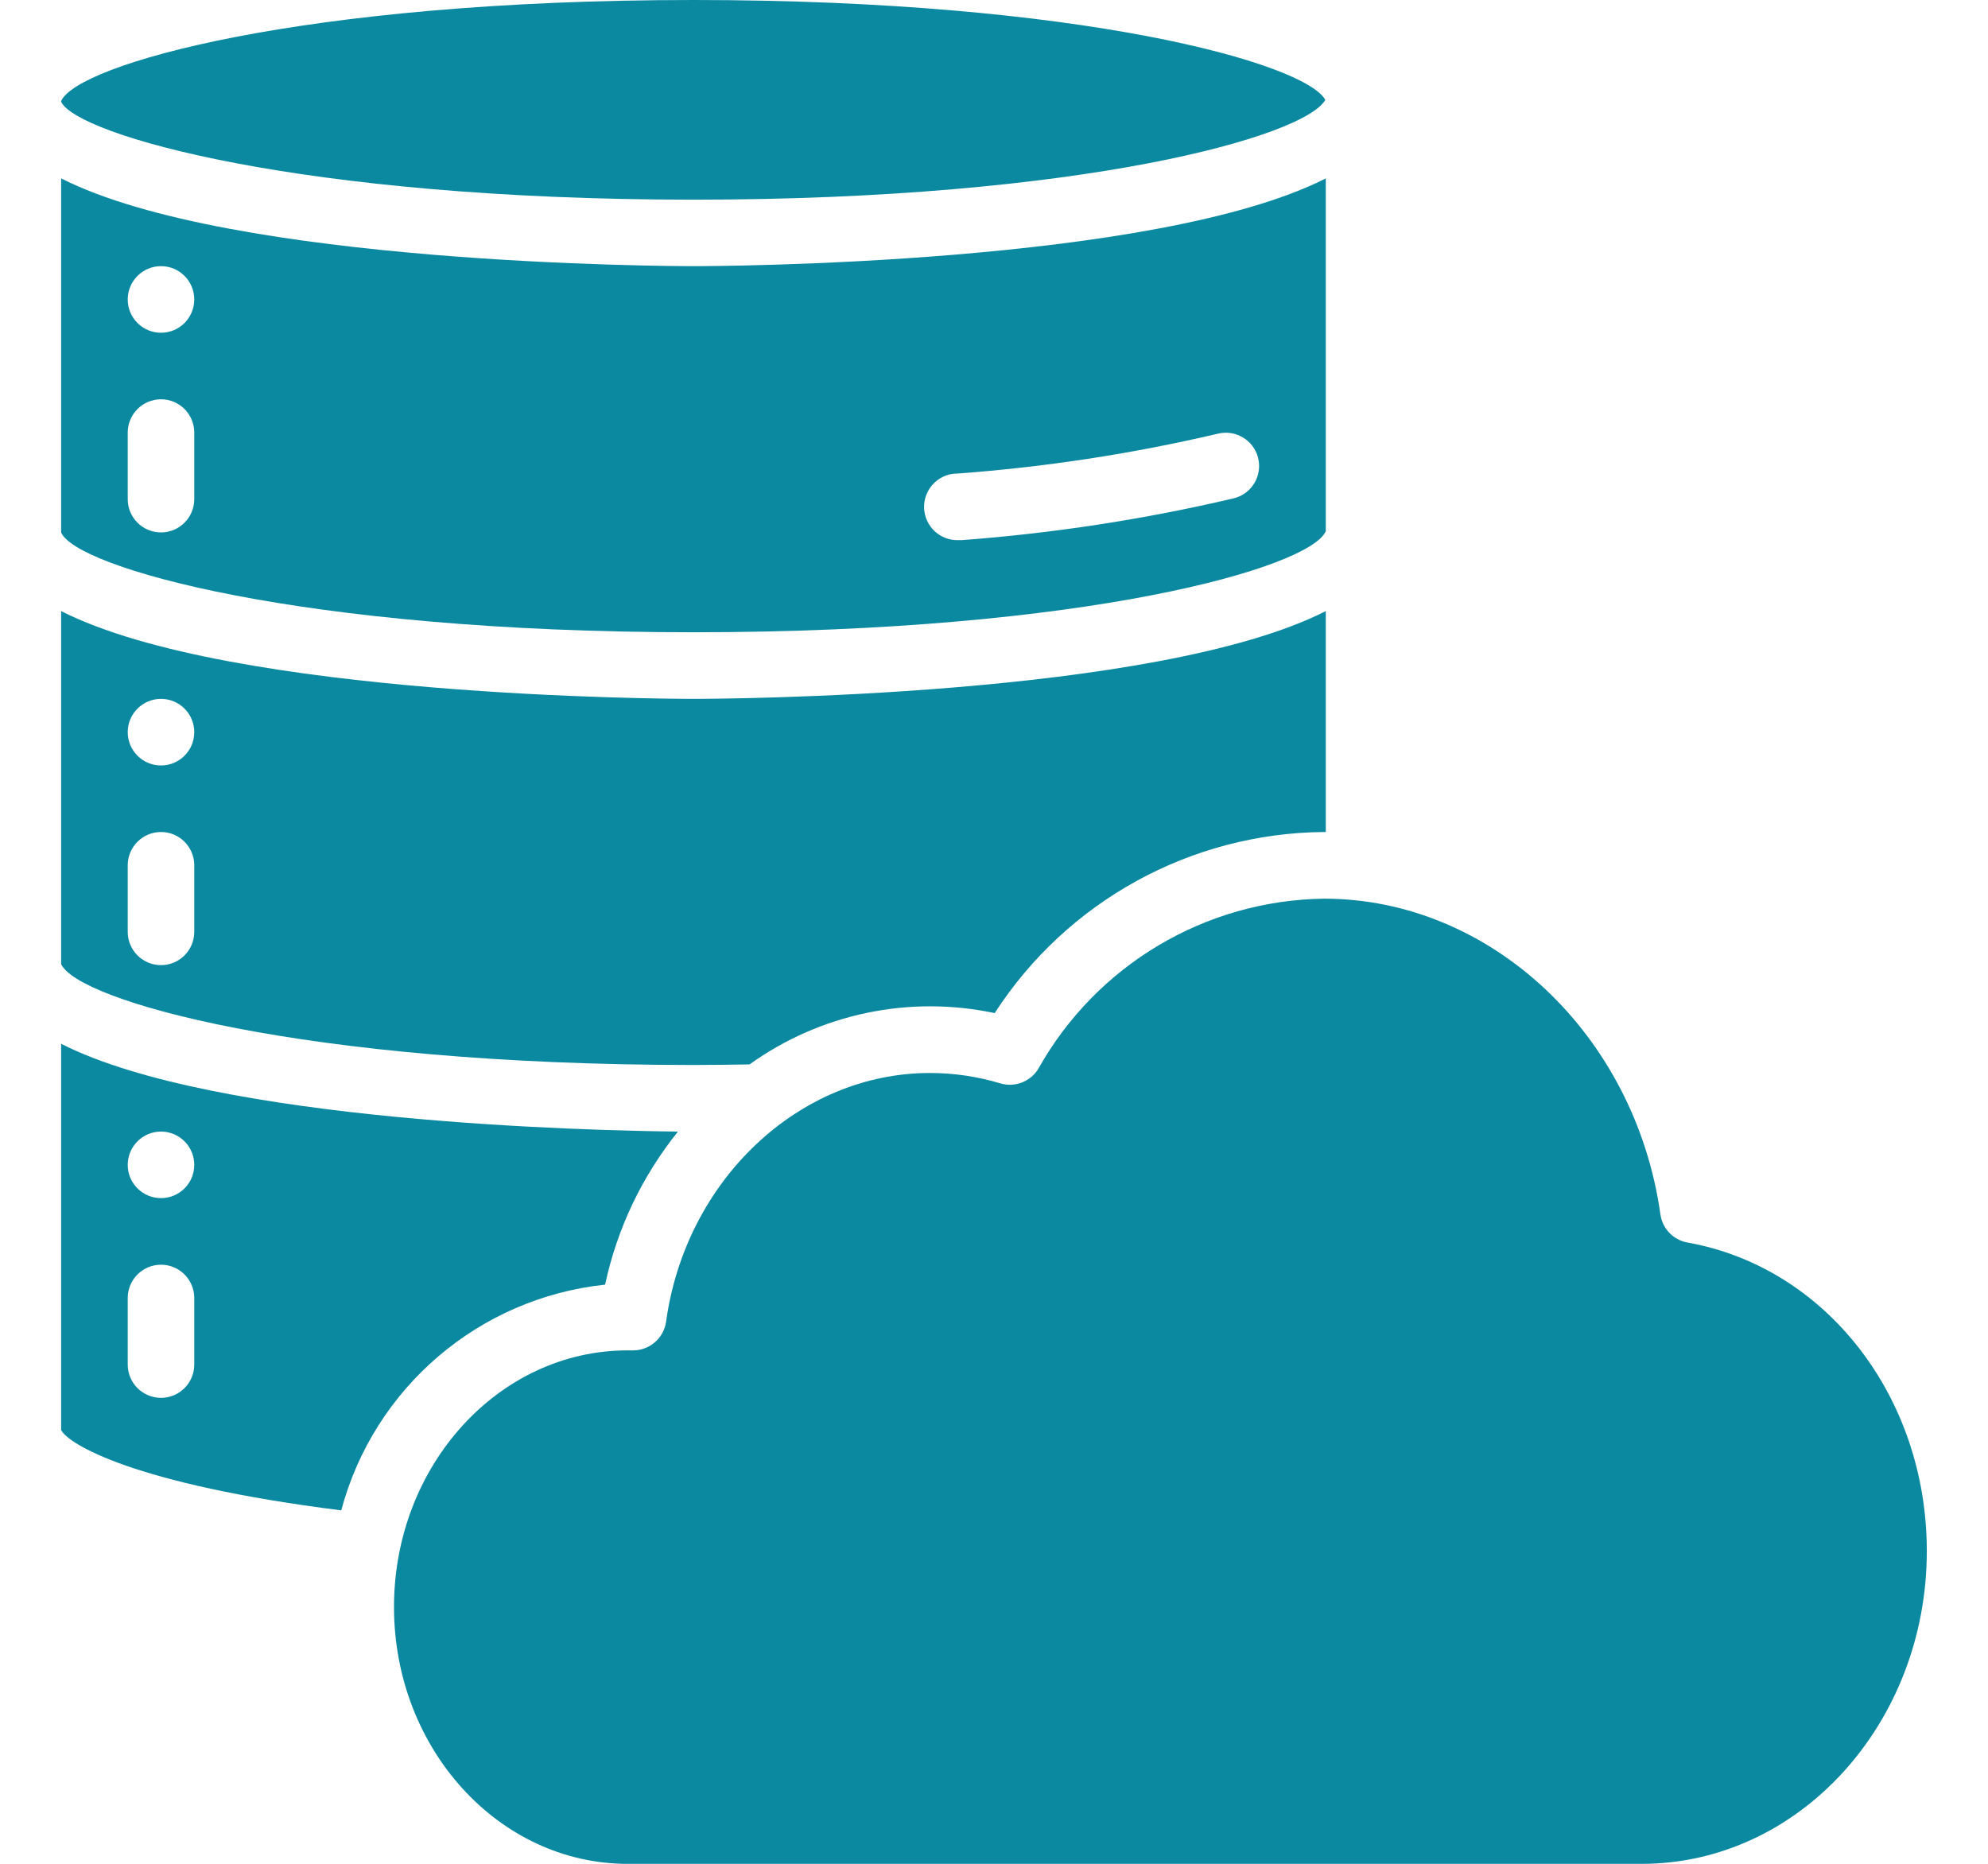
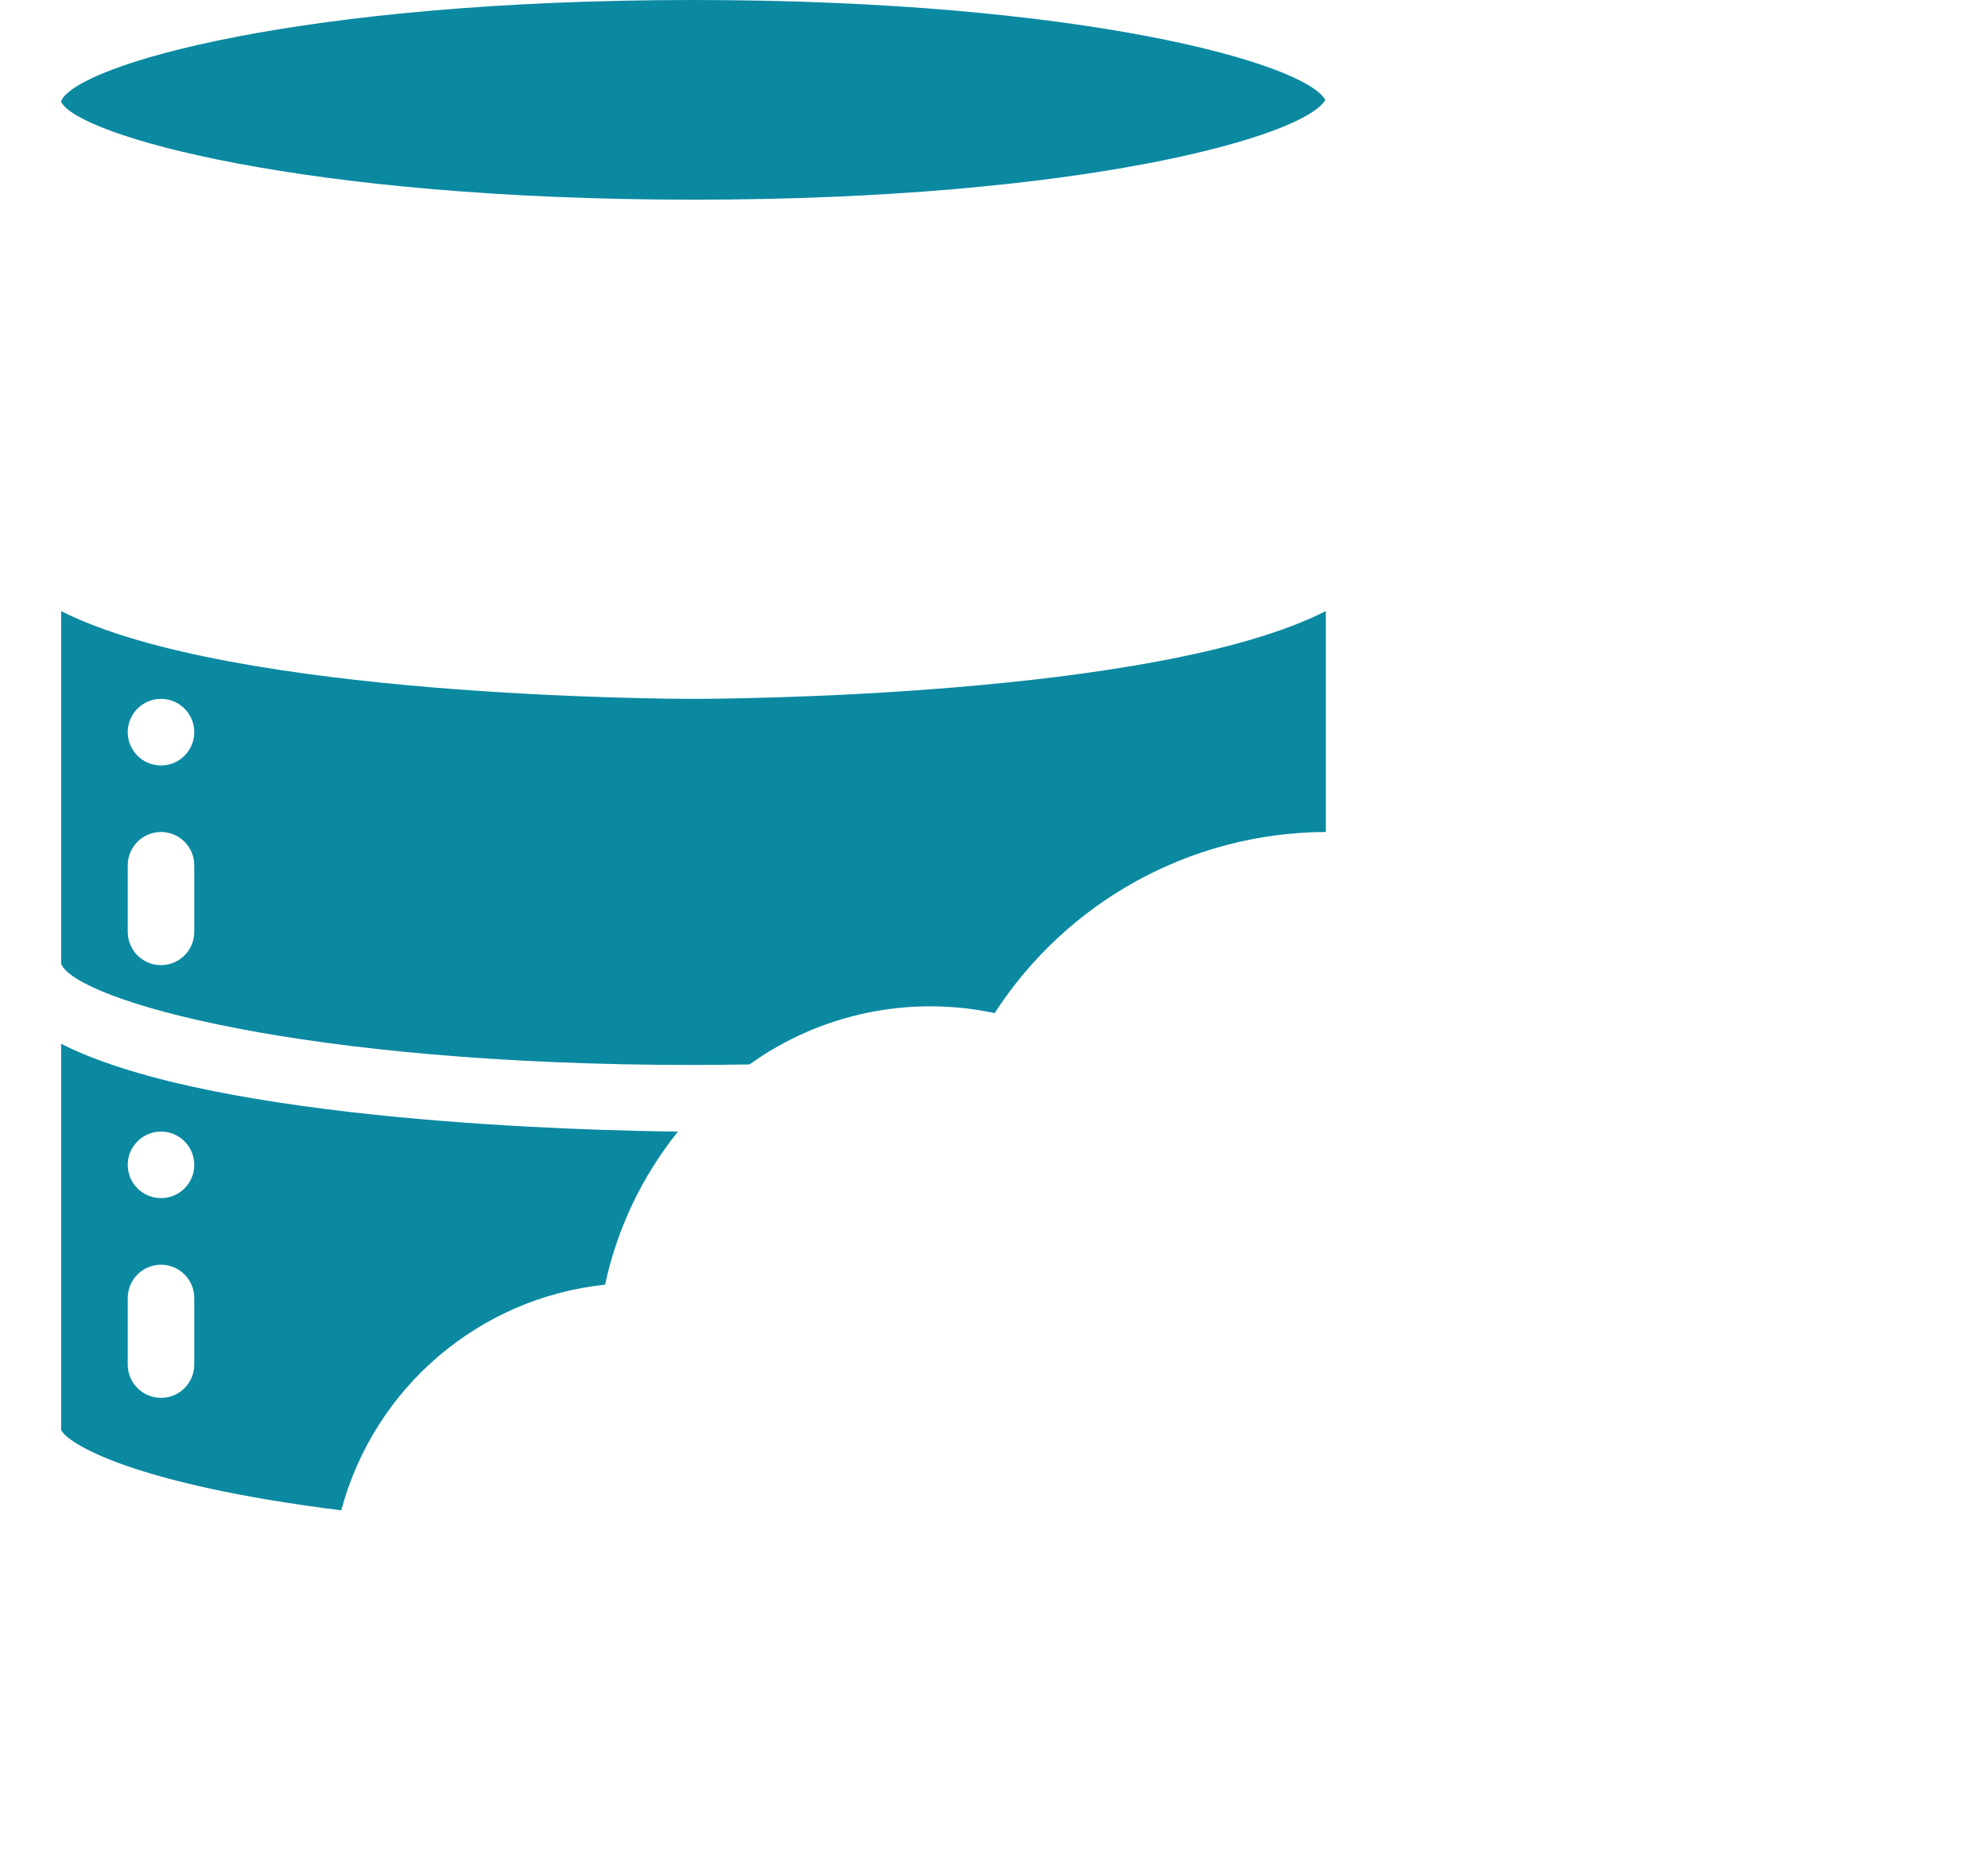
<svg xmlns="http://www.w3.org/2000/svg" width="32" height="30" viewBox="0 0 32 30" fill="none">
  <path d="M11.163 17.142C11.468 17.142 11.767 17.137 12.065 17.133C13.205 16.315 14.638 16.015 16.011 16.307C17.175 14.506 19.167 13.41 21.311 13.392H21.341V9.836C18.605 11.228 11.533 11.249 11.163 11.249C10.793 11.249 3.721 11.228 0.984 9.836V15.518C1.252 16.106 4.852 17.142 11.163 17.142ZM2.592 11.249C2.887 11.249 3.127 11.489 3.127 11.785C3.127 12.081 2.887 12.321 2.592 12.321C2.296 12.321 2.056 12.081 2.056 11.785C2.056 11.489 2.296 11.249 2.592 11.249ZM2.056 13.928C2.056 13.632 2.296 13.392 2.592 13.392C2.887 13.392 3.127 13.632 3.127 13.928V14.999C3.127 15.295 2.887 15.535 2.592 15.535C2.296 15.535 2.056 15.295 2.056 14.999V13.928Z" fill="#0B89A1" />
-   <path d="M11.163 10.177C17.487 10.177 21.088 9.136 21.341 8.55V2.871C18.605 4.263 11.533 4.284 11.163 4.284C10.793 4.284 3.721 4.263 0.984 2.871V8.57C1.217 9.13 4.822 10.177 11.163 10.177ZM15.388 7.624C16.808 7.521 18.216 7.306 19.602 6.981C19.888 6.91 20.178 7.083 20.251 7.369C20.323 7.654 20.152 7.945 19.867 8.019C18.424 8.359 16.957 8.584 15.479 8.694H15.433C15.137 8.706 14.887 8.476 14.875 8.181C14.863 7.885 15.092 7.635 15.388 7.622V7.624ZM2.592 4.284C2.887 4.284 3.127 4.524 3.127 4.82C3.127 5.116 2.887 5.356 2.592 5.356C2.296 5.356 2.056 5.116 2.056 4.82C2.056 4.524 2.296 4.284 2.592 4.284ZM2.056 6.963C2.056 6.667 2.296 6.427 2.592 6.427C2.887 6.427 3.127 6.667 3.127 6.963V8.034C3.127 8.33 2.887 8.57 2.592 8.57C2.296 8.57 2.056 8.33 2.056 8.034V6.963Z" fill="#0B89A1" />
  <path d="M11.163 3.214C17.412 3.214 21.004 2.196 21.333 1.607C21.004 1.018 17.412 0 11.163 0C4.842 0 1.238 1.041 0.984 1.627V1.638C1.238 2.173 4.842 3.214 11.163 3.214Z" fill="#0B89A1" />
  <path d="M9.74 20.678C9.933 19.776 10.335 18.933 10.913 18.214C9.58 18.2 3.481 18.071 0.984 16.801V23.018C1.092 23.236 2.132 23.889 5.493 24.311C6.02 22.338 7.708 20.893 9.74 20.678ZM3.127 21.964C3.127 22.26 2.887 22.5 2.592 22.5C2.296 22.5 2.056 22.26 2.056 21.964V20.893C2.056 20.597 2.296 20.357 2.592 20.357C2.887 20.357 3.127 20.597 3.127 20.893V21.964ZM2.592 19.285C2.296 19.285 2.056 19.046 2.056 18.75C2.056 18.454 2.296 18.214 2.592 18.214C2.887 18.214 3.127 18.454 3.127 18.75C3.127 19.046 2.887 19.285 2.592 19.285Z" fill="#0B89A1" />
-   <path d="M27.163 20C26.935 19.959 26.759 19.777 26.727 19.547C26.32 16.65 23.992 14.465 21.312 14.465C19.402 14.491 17.652 15.532 16.717 17.197C16.592 17.409 16.338 17.508 16.102 17.438C15.734 17.327 15.352 17.271 14.968 17.271C12.863 17.271 11.037 18.992 10.722 21.273C10.685 21.538 10.459 21.735 10.191 21.736H10.181H10.104C8.029 21.735 6.342 23.589 6.342 25.867C6.342 28.146 8.029 30.001 10.104 30.001H26.424C28.956 30.001 31.015 27.743 31.015 24.965C31.015 22.487 29.395 20.398 27.163 20Z" fill="#0B89A1" />
</svg>